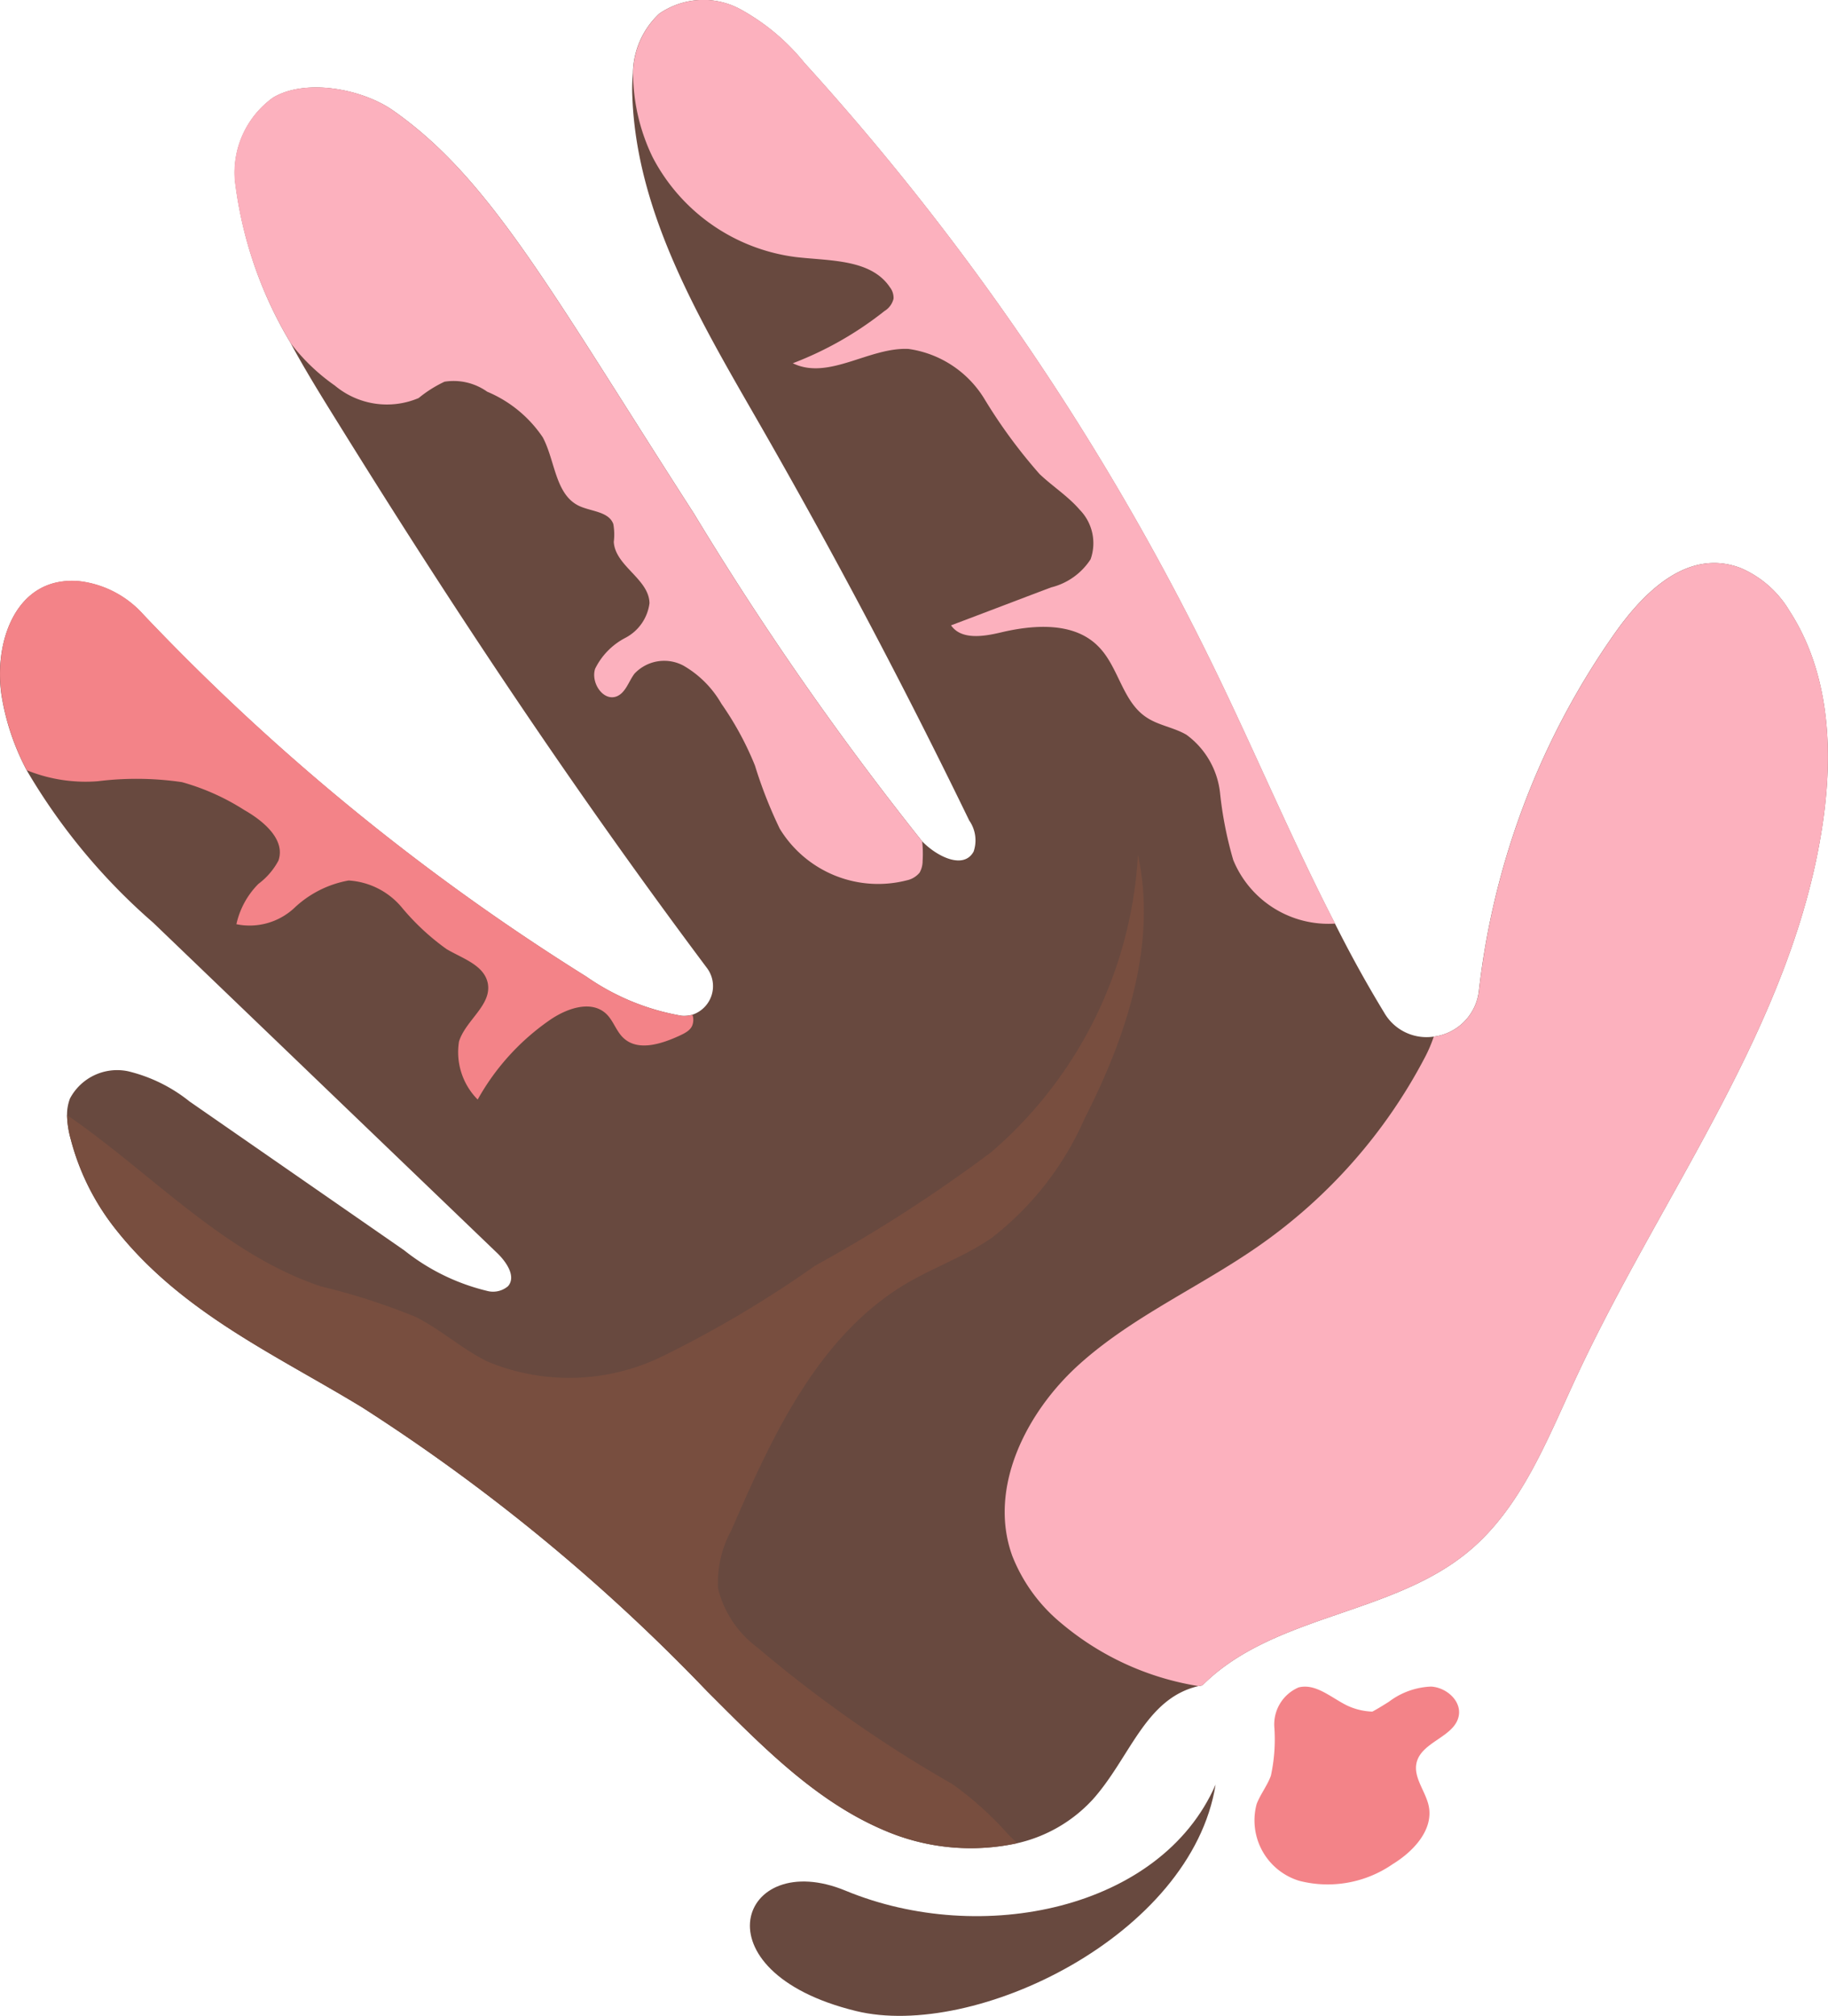
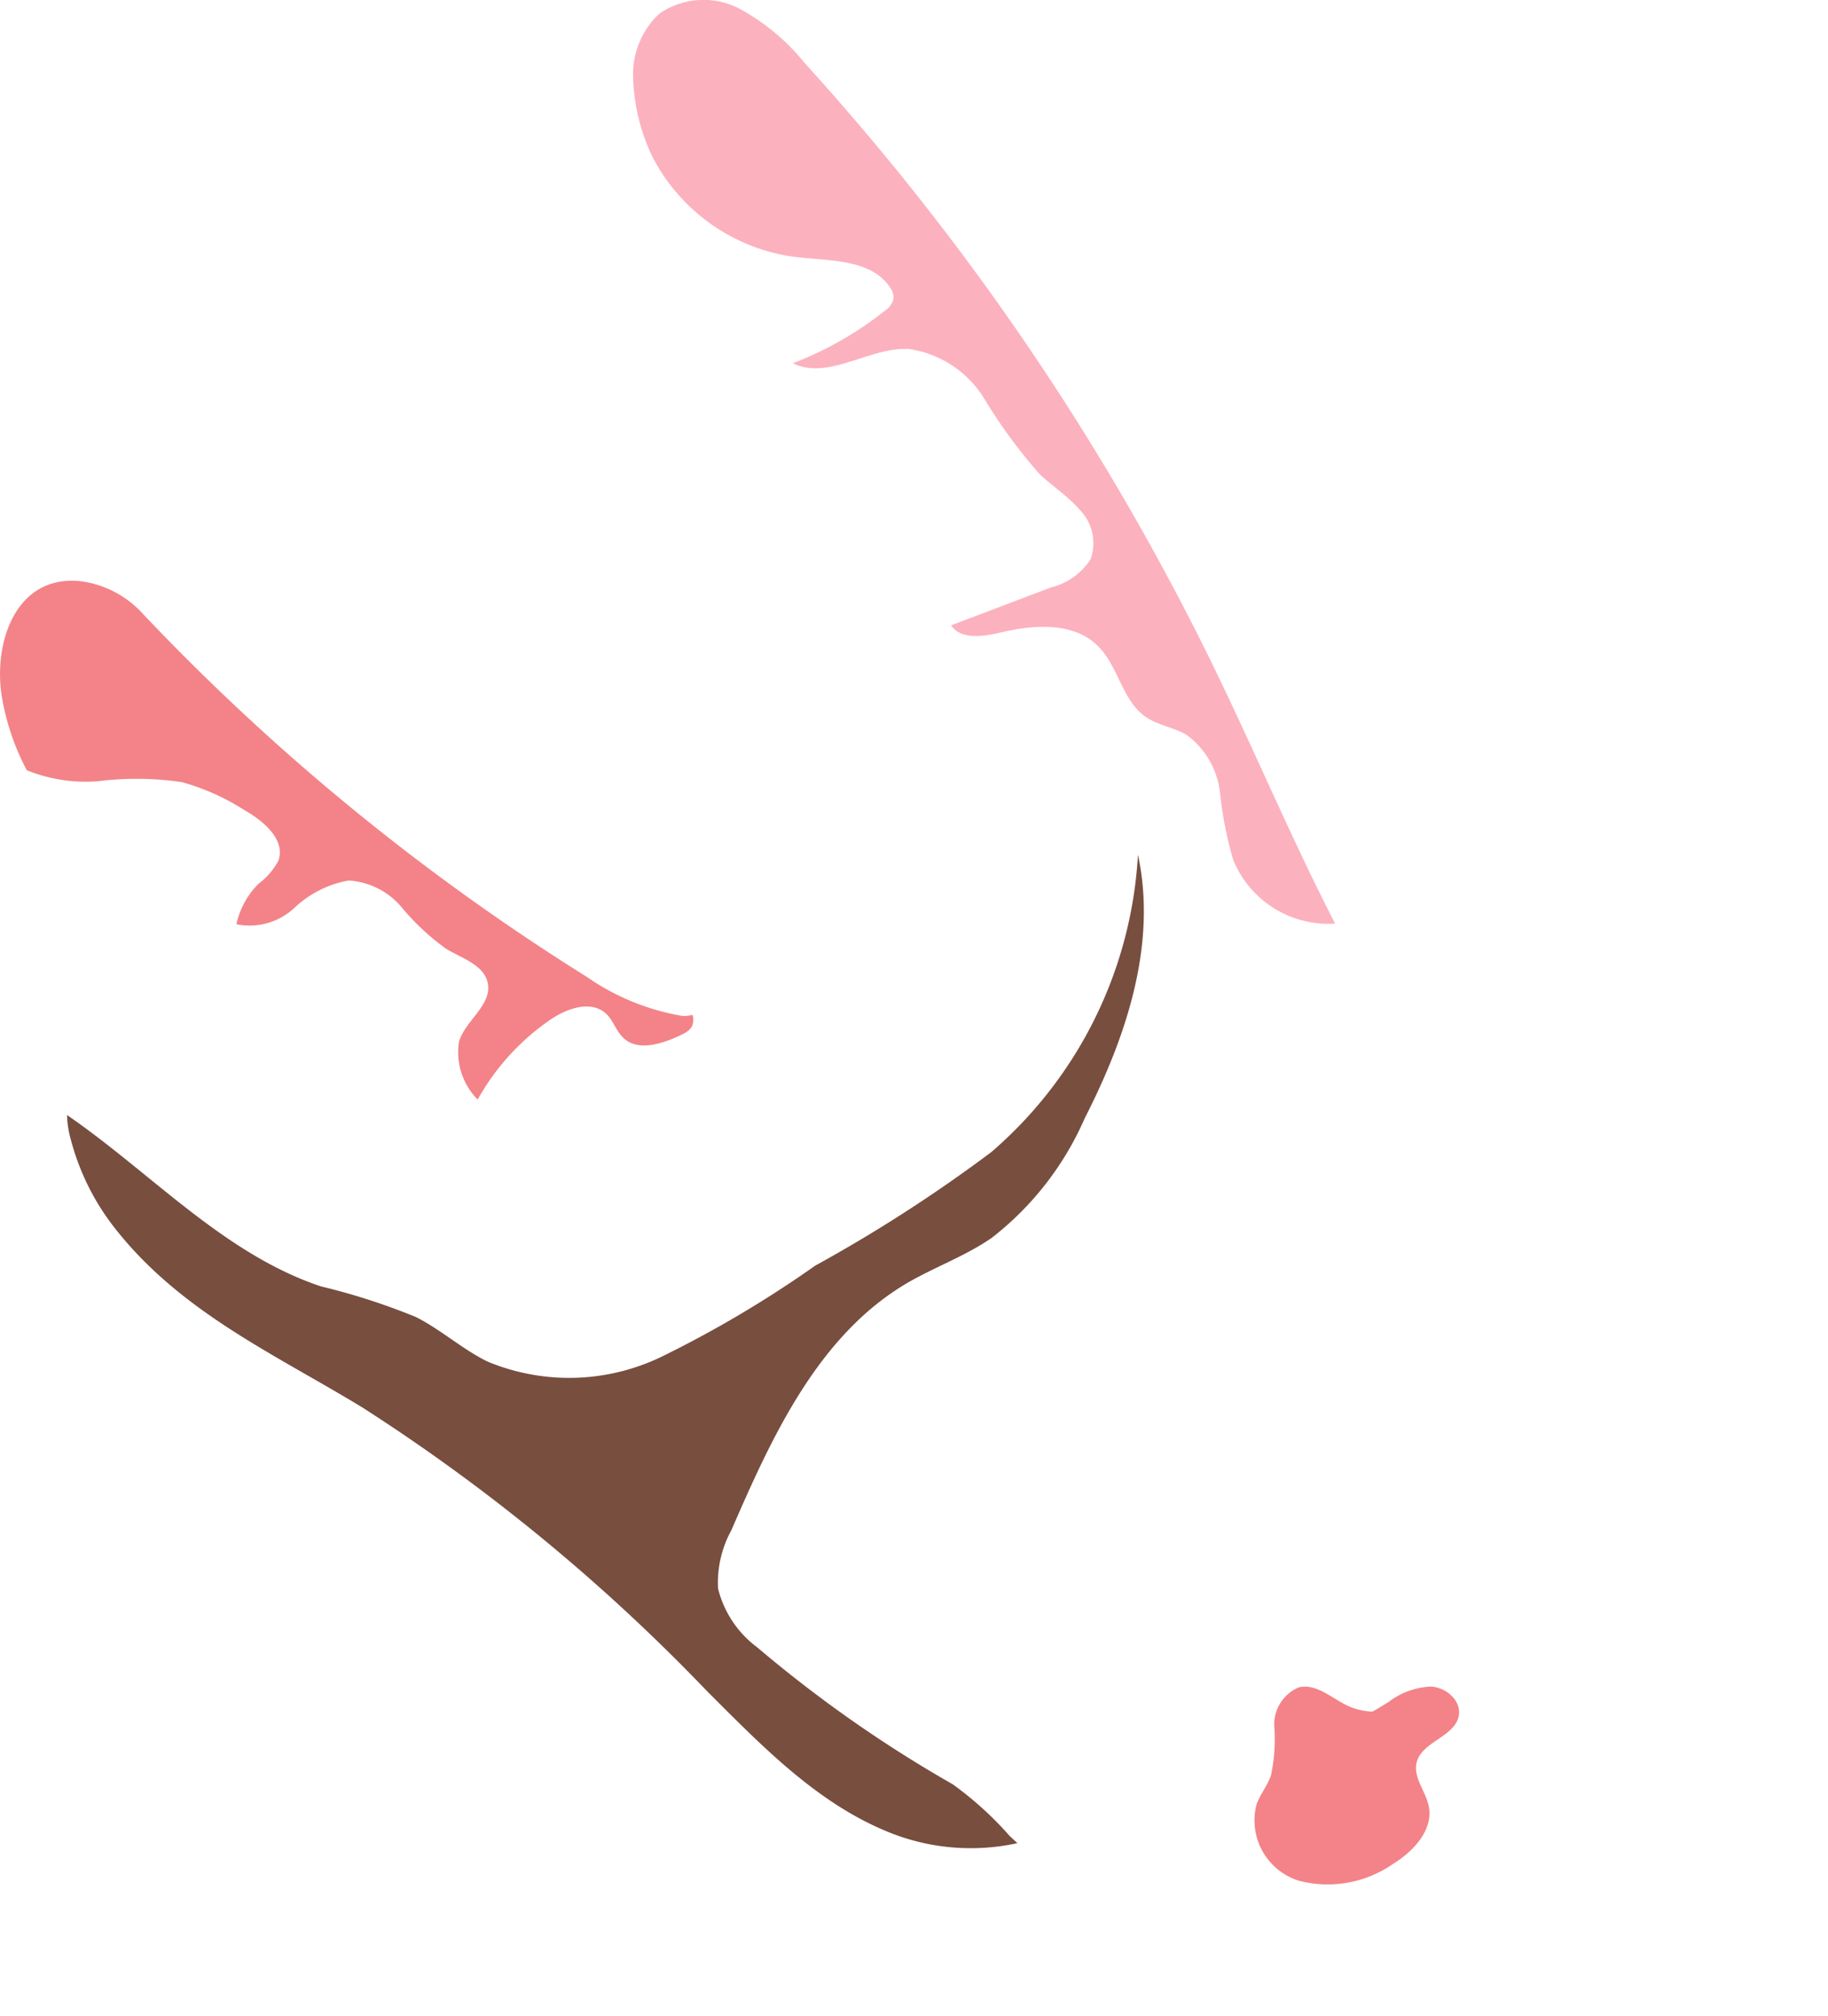
<svg xmlns="http://www.w3.org/2000/svg" width="75.308" height="83.014" viewBox="0 0 75.308 83.014">
  <g id="Group_130" data-name="Group 130" transform="translate(0)">
-     <path id="Path_13" data-name="Path 13" d="M50.214,190.064c2.715,3.512,6.631,5.254,10.244,7.452A77.67,77.67,0,0,1,74.674,209.21c2.2,2.195,4.421,4.5,7.268,5.714a9,9,0,0,0,5.514.541,6.035,6.035,0,0,0,3.1-1.794c1.548-1.727,2.162-4.168,4.361-4.675l.163-.033c2.905-2.91,7.767-2.872,10.94-5.492,2.175-1.795,3.236-4.563,4.426-7.123,3.559-7.684,9.071-14.725,10.22-23.11.4-2.914.213-6.032-1.4-8.515a4.311,4.311,0,0,0-2-1.764c-2.152-.83-3.944.927-5.147,2.607a31.82,31.82,0,0,0-5.649,14.784,2.137,2.137,0,0,1-1.863,1.9,2.01,2.01,0,0,1-2.039-.986c-.723-1.188-1.4-2.413-2.027-3.666-1.66-3.221-3.094-6.591-4.658-9.857a105.969,105.969,0,0,0-17.2-25.588,8.852,8.852,0,0,0-2.671-2.226,3.2,3.2,0,0,0-3.313.2,3.423,3.423,0,0,0-1.081,2.437,7.047,7.047,0,0,0-.024.992c.183,4.826,2.774,9.176,5.179,13.36q4.634,8.06,8.7,16.436a1.427,1.427,0,0,1,.18,1.278c-.407.748-1.5.216-2.116-.418l-.1-.123a127.51,127.51,0,0,1-9.3-13.37c-5.92-9.192-8.393-13.811-12.418-16.619-1.273-.882-3.59-1.315-4.926-.517A3.805,3.805,0,0,0,55.224,147a16.867,16.867,0,0,0,2.3,6.7l0,.007c.645,1.192,1.361,2.334,2.044,3.433,4.8,7.73,9.675,15.04,15.106,22.294a1.24,1.24,0,0,1-.613,1.916,1.277,1.277,0,0,1-.44.041,9.735,9.735,0,0,1-3.92-1.609,93.162,93.162,0,0,1-18.253-14.909,4.2,4.2,0,0,0-2.57-1.366c-2.7-.294-3.619,2.545-3.264,4.741a9.962,9.962,0,0,0,1.031,3.038,25.132,25.132,0,0,0,5.209,6.273L66.043,191.18c.37.363.768.951.431,1.346a.95.95,0,0,1-.878.192,8.748,8.748,0,0,1-3.4-1.667l-8.852-6.136a6.45,6.45,0,0,0-2.528-1.239,2.2,2.2,0,0,0-2.39,1.122,1.875,1.875,0,0,0-.121.685,4,4,0,0,0,.153,1A10.008,10.008,0,0,0,50.214,190.064Z" transform="translate(-45.543 -139.562)" fill="#68493f" />
-     <path id="Path_14" data-name="Path 14" d="M115.56,260.479c-2.243,5.145-9.655,6.682-15.244,4.369-4.354-1.8-6.25,3.324.428,4.955C105.627,271,114.564,266.7,115.56,260.479Z" transform="translate(-65.481 -186.989)" fill="#68493f" />
    <path id="Path_15" data-name="Path 15" d="M130.64,258.672c.156-.407.439-.756.587-1.167a7.051,7.051,0,0,0,.14-2.02,1.655,1.655,0,0,1,1-1.614c.714-.181,1.351.432,2.014.752a2.652,2.652,0,0,0,1.026.244c.235-.126.463-.269.687-.41a3.066,3.066,0,0,1,1.732-.621c.623.034,1.254.582,1.141,1.2-.16.872-1.52,1.061-1.735,1.922-.154.616.373,1.185.5,1.809.191.979-.636,1.859-1.486,2.38a4.708,4.708,0,0,1-3.85.688A2.6,2.6,0,0,1,130.64,258.672Z" transform="translate(-78.87 -184.382)" fill="#f38388" />
-     <path id="Path_16" data-name="Path 16" d="M115.963,221.357a11.614,11.614,0,0,0,5.669,2.6l.163-.033c2.905-2.91,7.767-2.872,10.94-5.492,2.175-1.795,3.236-4.563,4.426-7.123,3.559-7.684,9.071-14.725,10.22-23.11.4-2.914.213-6.032-1.4-8.515a4.311,4.311,0,0,0-2-1.764c-2.152-.83-3.944.927-5.147,2.607a31.82,31.82,0,0,0-5.649,14.784,2.137,2.137,0,0,1-1.863,1.9,5.771,5.771,0,0,1-.351.827,21.778,21.778,0,0,1-6.878,7.806c-2.42,1.684-5.193,2.895-7.385,4.871s-3.76,5.107-2.749,7.883A6.825,6.825,0,0,0,115.963,221.357Z" transform="translate(-72.255 -154.523)" fill="#fcb1be" />
    <path id="Path_17" data-name="Path 17" d="M52,212.78c2.715,3.512,6.631,5.254,10.244,7.452a77.67,77.67,0,0,1,14.215,11.694c2.2,2.195,4.421,4.5,7.268,5.714a9,9,0,0,0,5.514.541l-.323-.3a14.019,14.019,0,0,0-2.341-2.124,52.946,52.946,0,0,1-8.051-5.637,4.306,4.306,0,0,1-1.618-2.428,4.507,4.507,0,0,1,.553-2.406c1.682-3.881,3.576-8.006,7.219-10.16,1.147-.67,2.421-1.12,3.509-1.876a12.611,12.611,0,0,0,3.826-4.922c1.712-3.354,2.99-7.165,2.192-10.851a17.433,17.433,0,0,1-6.047,12.25,61.429,61.429,0,0,1-7.248,4.671,46.2,46.2,0,0,1-6.342,3.757,8.755,8.755,0,0,1-7.16.193c-1.04-.511-1.913-1.31-2.95-1.834a26.728,26.728,0,0,0-3.911-1.261c-4.006-1.338-6.976-4.662-10.46-7.056a4,4,0,0,0,.153,1A10.008,10.008,0,0,0,52,212.78Z" transform="translate(-47.327 -162.279)" fill="#784e3f" />
-     <path id="Path_18" data-name="Path 18" d="M63.763,156.016l0,.007a8.148,8.148,0,0,0,1.816,1.739,3.342,3.342,0,0,0,3.453.515,5.1,5.1,0,0,1,1.065-.673,2.388,2.388,0,0,1,1.758.411,5.163,5.163,0,0,1,2.291,1.88c.514.965.509,2.359,1.5,2.826.495.23,1.219.227,1.406.745a2.457,2.457,0,0,1,.019.735c.058.995,1.452,1.525,1.471,2.523a1.878,1.878,0,0,1-.994,1.428,2.853,2.853,0,0,0-1.245,1.271c-.19.583.342,1.366.9,1.134.363-.158.478-.607.718-.927a1.68,1.68,0,0,1,2.029-.329,4.251,4.251,0,0,1,1.556,1.566,12.771,12.771,0,0,1,1.381,2.544,18.531,18.531,0,0,0,1.021,2.6,4.747,4.747,0,0,0,5.227,2.128.943.943,0,0,0,.534-.317.979.979,0,0,0,.125-.485,4.623,4.623,0,0,0-.019-.806l-.1-.123a127.509,127.509,0,0,1-9.3-13.37c-5.92-9.192-8.393-13.811-12.418-16.619-1.273-.882-3.59-1.315-4.926-.517a3.805,3.805,0,0,0-1.575,3.417A16.867,16.867,0,0,0,63.763,156.016Z" transform="translate(-51.785 -141.885)" fill="#fcb1be" />
    <path id="Path_19" data-name="Path 19" d="M106.853,160.553a1.969,1.969,0,0,1,.448,2.042,2.71,2.71,0,0,1-1.625,1.156c-1.375.518-2.747,1.045-4.123,1.563.419.607,1.335.463,2.053.292,1.375-.326,3.018-.434,4.008.57.844.836.989,2.265,1.984,2.923.5.339,1.136.416,1.656.723a3.428,3.428,0,0,1,1.38,2.383,15.611,15.611,0,0,0,.545,2.772,4.235,4.235,0,0,0,4.178,2.62c.008,0,.012,0,.019,0-1.66-3.221-3.094-6.591-4.658-9.857a105.969,105.969,0,0,0-17.2-25.588,8.852,8.852,0,0,0-2.671-2.226,3.2,3.2,0,0,0-3.313.2,3.423,3.423,0,0,0-1.081,2.437,8.024,8.024,0,0,0,.805,3.47,7.757,7.757,0,0,0,5.894,4.114c1.4.165,3.1.074,3.884,1.247a.706.706,0,0,1,.148.469.82.82,0,0,1-.374.508,14.213,14.213,0,0,1-3.776,2.15c1.471.717,3.137-.664,4.763-.59a4.376,4.376,0,0,1,3.123,2.046,21.5,21.5,0,0,0,2.28,3.106C105.736,159.592,106.37,159.993,106.853,160.553Z" transform="translate(-62.373 -139.562)" fill="#fcb1be" />
    <path id="Path_20" data-name="Path 20" d="M46.647,186.717a6.444,6.444,0,0,0,2.932.452,12.873,12.873,0,0,1,3.461.038,9.49,9.49,0,0,1,2.565,1.147c.794.452,1.708,1.217,1.409,2.084a2.881,2.881,0,0,1-.822.956,3.382,3.382,0,0,0-.91,1.663,2.7,2.7,0,0,0,2.375-.659,4.376,4.376,0,0,1,2.248-1.141,3.1,3.1,0,0,1,2.191,1.11,9.829,9.829,0,0,0,1.842,1.714c.657.389,1.546.655,1.7,1.406.174.9-.91,1.521-1.185,2.4a2.769,2.769,0,0,0,.769,2.391,9.739,9.739,0,0,1,2.948-3.258c.7-.491,1.716-.856,2.342-.277.3.28.414.72.716,1,.6.564,1.573.245,2.321-.1.213-.1.449-.218.523-.442a.669.669,0,0,0,0-.411,1.276,1.276,0,0,1-.44.041,9.735,9.735,0,0,1-3.92-1.609A93.162,93.162,0,0,1,51.451,180.3a4.2,4.2,0,0,0-2.57-1.366c-2.7-.294-3.619,2.545-3.264,4.741A9.962,9.962,0,0,0,46.647,186.717Z" transform="translate(-45.543 -154.998)" fill="#f38388" />
  </g>
</svg>